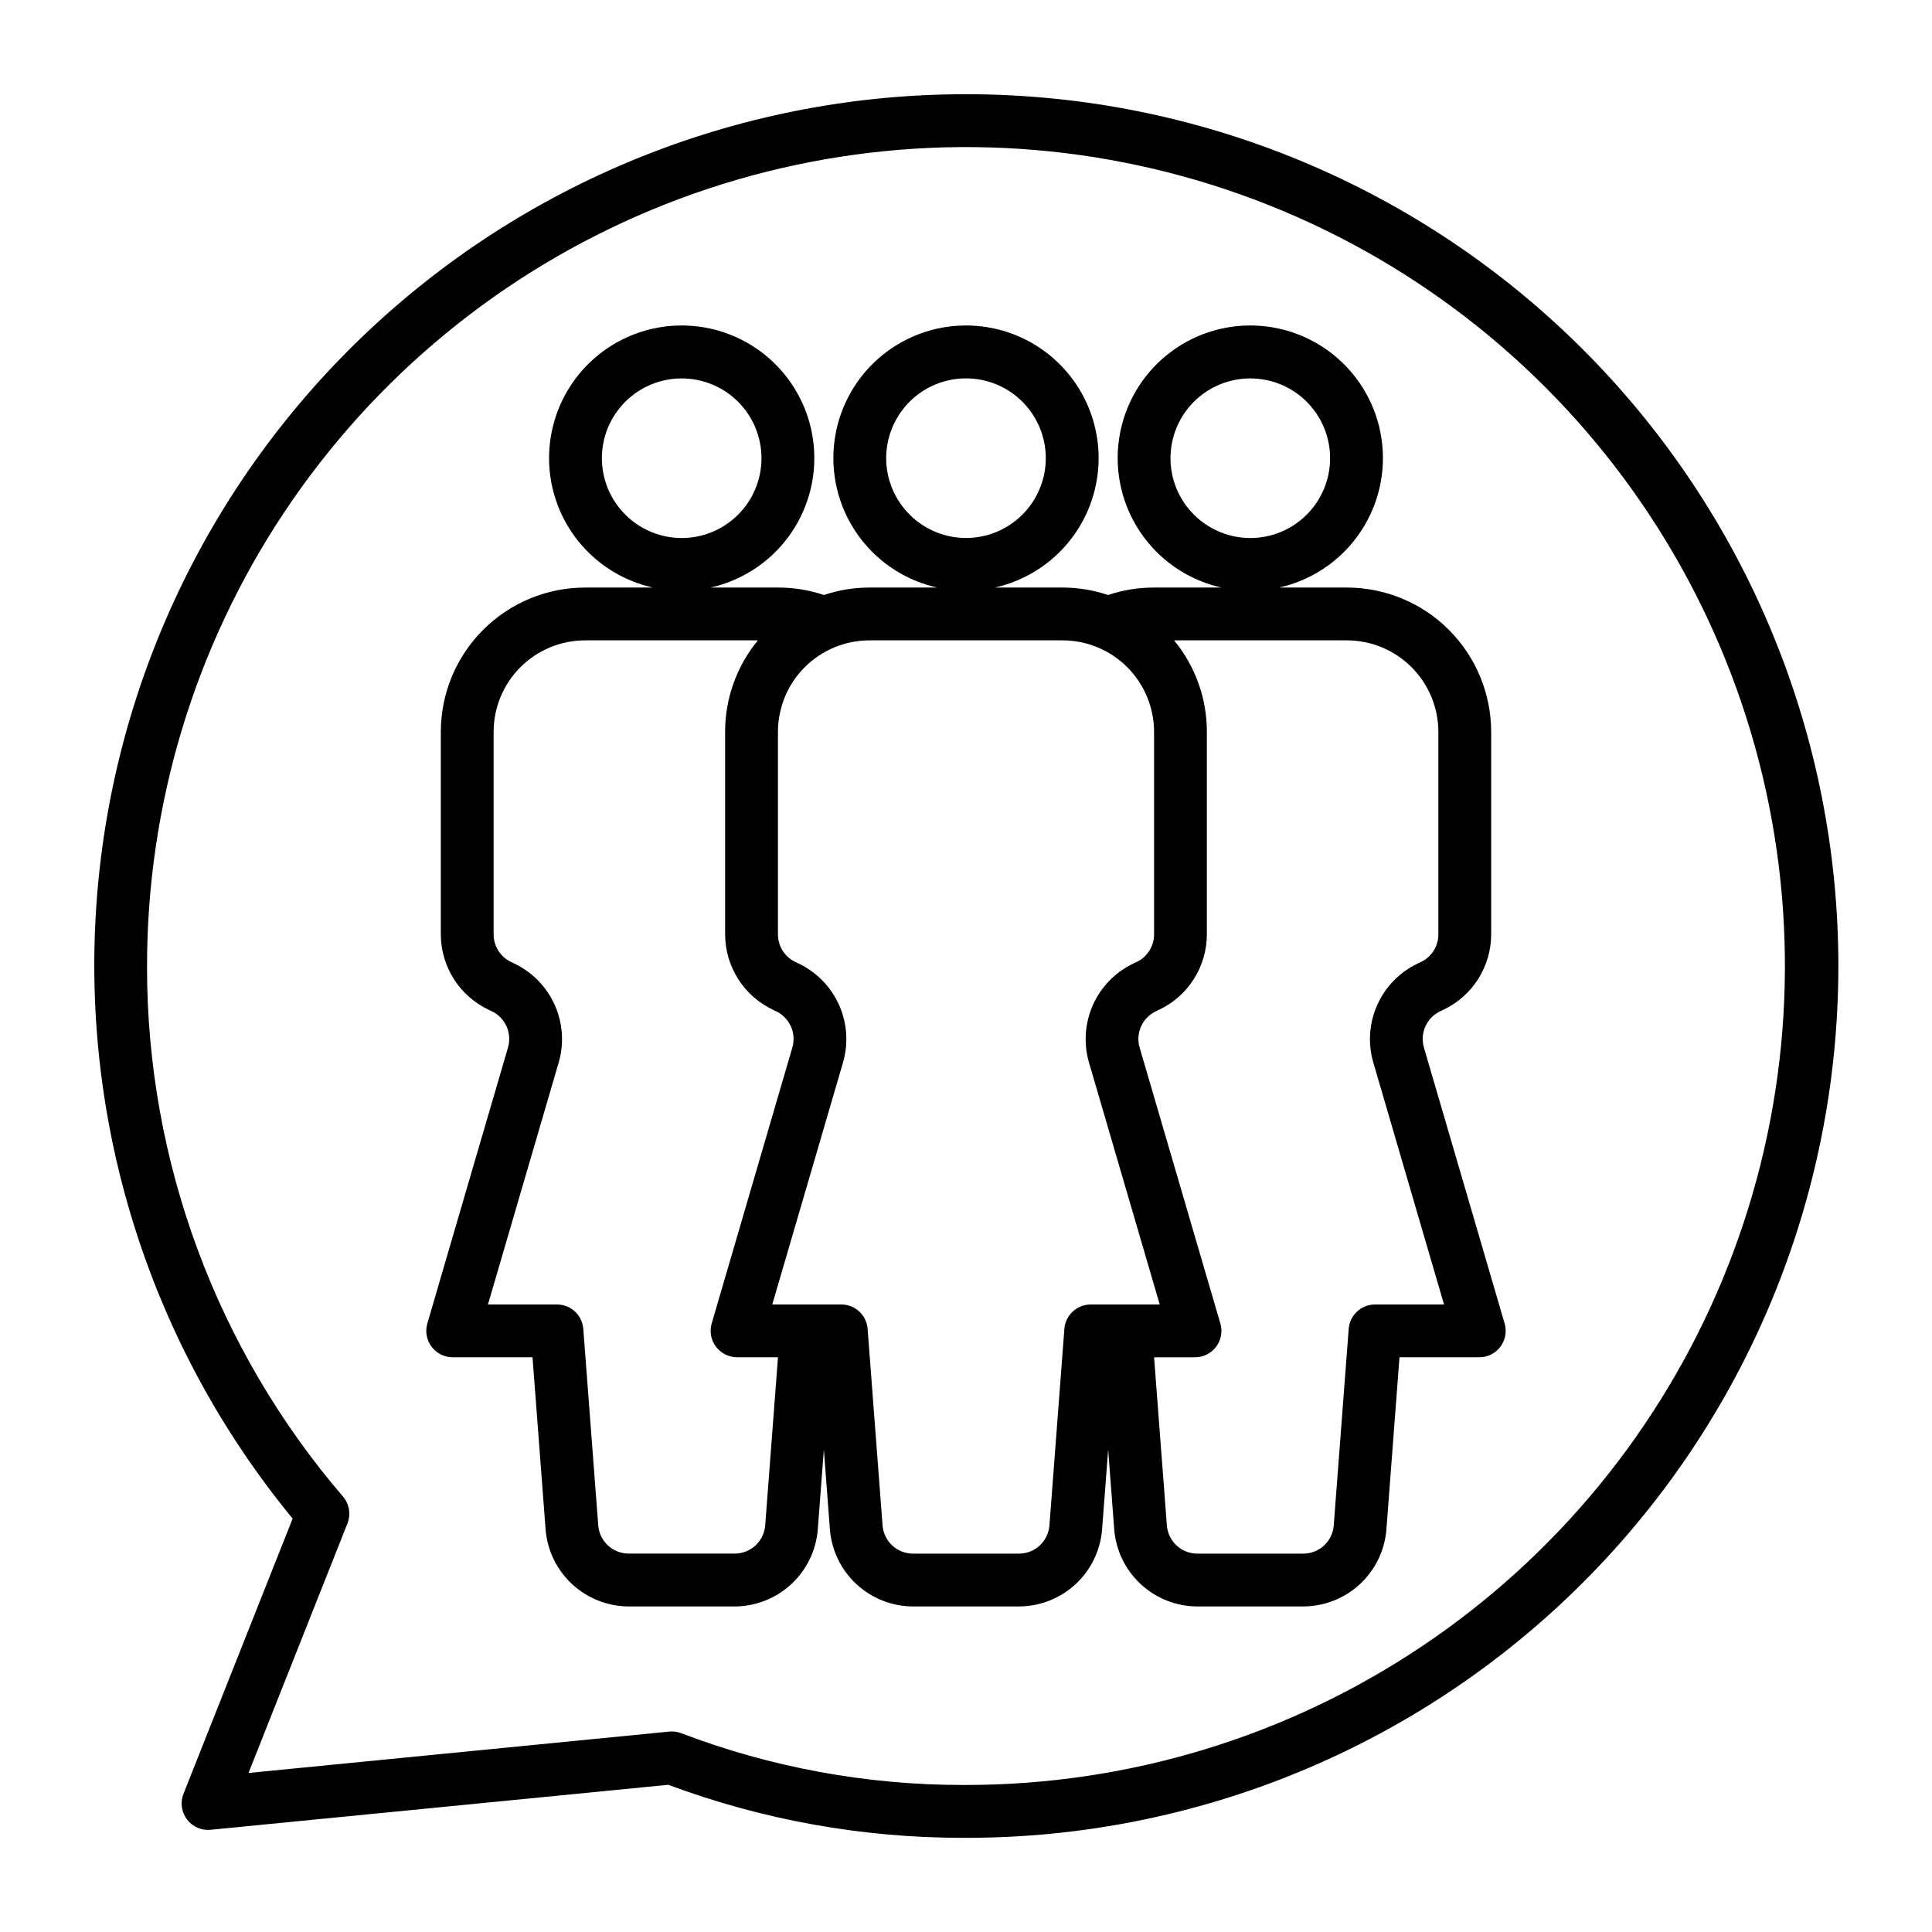
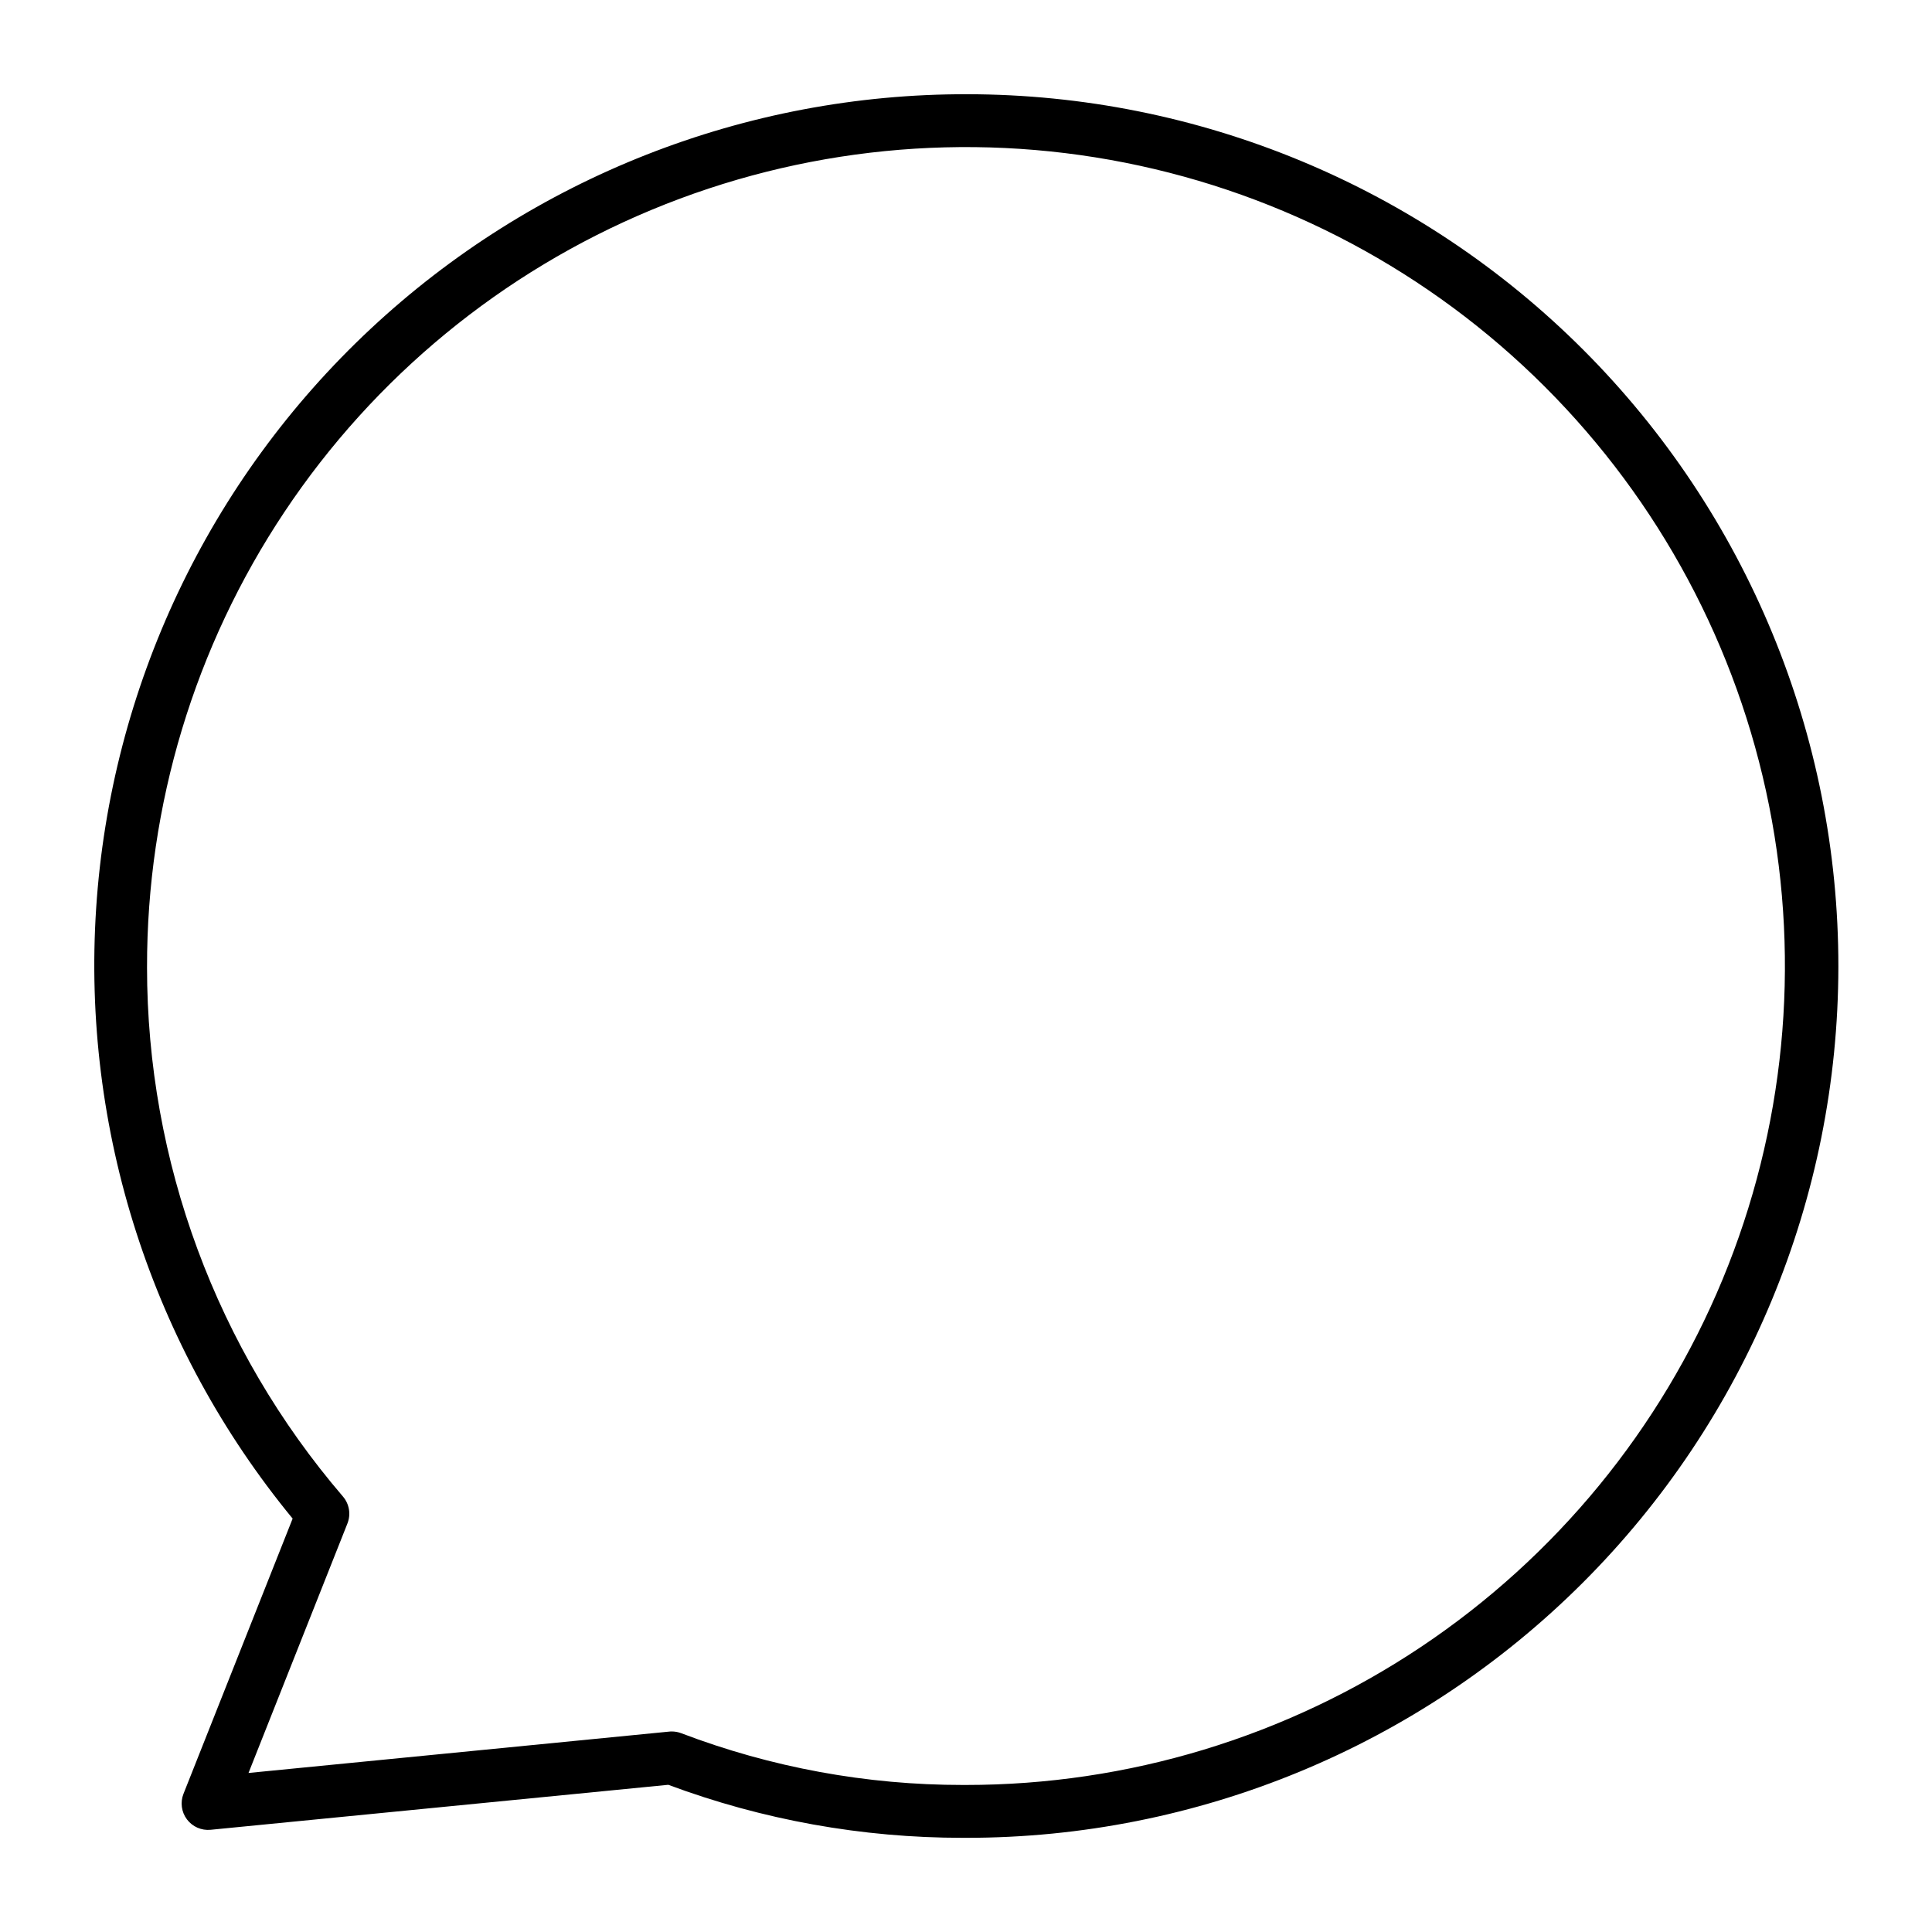
<svg xmlns="http://www.w3.org/2000/svg" fill="#000000" width="800px" height="800px" version="1.1" viewBox="144 144 512 512">
  <g>
-     <path d="m263.98 503.69h21.141l3.469 45.645c0.445 5.539 2.953 10.707 7.027 14.484 4.078 3.777 9.422 5.883 14.977 5.906h28.125c5.555-0.023 10.902-2.129 14.977-5.906 4.074-3.777 6.582-8.945 7.023-14.484l1.609-21.16 1.609 21.16c0.445 5.539 2.953 10.707 7.027 14.484 4.074 3.773 9.418 5.883 14.973 5.906h28.129c5.555-0.023 10.898-2.133 14.973-5.906 4.074-3.777 6.582-8.945 7.027-14.484l1.609-21.16 1.609 21.16c0.445 5.539 2.953 10.707 7.027 14.484 4.074 3.777 9.418 5.883 14.973 5.906h28.125c5.559-0.023 10.902-2.129 14.977-5.906 4.074-3.777 6.582-8.945 7.027-14.484l3.469-45.645h21.141c2.203 0 4.277-1.035 5.602-2.797 1.32-1.766 1.734-4.047 1.117-6.16l-21.371-73.082c-1.137-3.828 0.676-7.91 4.277-9.641l0.887-0.418c3.773-1.793 6.965-4.617 9.199-8.145 2.238-3.531 3.434-7.621 3.445-11.797v-53.715c-0.012-10.137-4.043-19.852-11.207-27.02-7.168-7.168-16.883-11.199-27.02-11.207h-17.988c11.371-2.527 20.75-10.52 25.047-21.344 4.297-10.824 2.953-23.07-3.59-32.707-6.539-9.633-17.43-15.402-29.074-15.402-11.648 0-22.535 5.769-29.078 15.402-6.539 9.637-7.883 21.883-3.586 32.707 4.297 10.824 13.676 18.816 25.043 21.344h-17.984c-4.109 0-8.191 0.668-12.086 1.973-3.887-1.305-7.953-1.969-12.051-1.973h-17.984c11.371-2.527 20.75-10.52 25.047-21.344 4.297-10.824 2.953-23.07-3.59-32.707-6.543-9.633-17.43-15.402-29.074-15.402-11.648 0-22.535 5.769-29.078 15.402-6.539 9.637-7.883 21.883-3.59 32.707 4.297 10.824 13.68 18.816 25.047 21.344h-17.984c-4.094 0.004-8.164 0.668-12.047 1.973-3.894-1.309-7.981-1.977-12.09-1.973h-17.984c11.371-2.527 20.75-10.52 25.047-21.344 4.297-10.824 2.953-23.07-3.59-32.707-6.543-9.633-17.43-15.402-29.074-15.402-11.648 0-22.535 5.769-29.078 15.402-6.539 9.637-7.887 21.883-3.59 32.707s13.676 18.816 25.047 21.344h-17.988c-10.133 0.008-19.852 4.039-27.016 11.207-7.168 7.168-11.199 16.883-11.211 27.02v53.703c0.016 4.18 1.211 8.27 3.445 11.797 2.238 3.527 5.43 6.352 9.203 8.145l0.883 0.418c3.617 1.746 5.418 5.875 4.242 9.715l-21.344 73.016 0.004 0.004c-0.621 2.113-0.207 4.394 1.117 6.16 1.32 1.762 3.394 2.797 5.598 2.797zm190.21-238.26v0.004c0-5.609 2.231-10.988 6.195-14.957 3.969-3.965 9.348-6.191 14.957-6.191s10.988 2.227 14.953 6.191c3.969 3.969 6.195 9.348 6.195 14.957 0 5.609-2.227 10.988-6.195 14.953-3.965 3.969-9.344 6.195-14.953 6.195-5.609-0.008-10.988-2.238-14.953-6.207-3.965-3.965-6.195-9.344-6.199-14.953zm-75.344 0v0.004c0-5.609 2.227-10.992 6.191-14.961 3.965-3.969 9.344-6.199 14.953-6.199 5.609-0.004 10.988 2.223 14.957 6.191 3.969 3.965 6.199 9.344 6.199 14.953 0 5.609-2.227 10.992-6.195 14.957-3.965 3.969-9.344 6.195-14.953 6.195-5.609-0.004-10.984-2.234-14.949-6.199-3.965-3.965-6.195-9.34-6.203-14.949zm-75.344 0v0.004c0-5.609 2.231-10.988 6.195-14.957 3.965-3.965 9.348-6.191 14.957-6.191s10.988 2.227 14.953 6.191c3.965 3.969 6.195 9.348 6.195 14.957 0 5.609-2.231 10.988-6.195 14.953-3.965 3.969-9.344 6.195-14.953 6.195-5.609-0.008-10.988-2.238-14.953-6.207-3.965-3.965-6.195-9.344-6.199-14.953zm221.68 72.508v53.703c-0.004 3.117-1.801 5.957-4.617 7.297l-0.887 0.418c-4.762 2.273-8.555 6.168-10.703 10.984-2.144 4.816-2.508 10.242-1.02 15.301l18.73 64.059h-18.293 0.004c-3.656 0-6.699 2.816-6.977 6.465l-3.965 52.109c-0.332 4.199-3.832 7.441-8.047 7.457h-28.125c-4.215-0.016-7.711-3.258-8.047-7.457l-3.391-44.582h10.848c2.203 0 4.277-1.035 5.598-2.797 1.324-1.766 1.738-4.047 1.117-6.16l-21.383-73.082c-1.137-3.828 0.676-7.91 4.277-9.641l0.891-0.418c3.773-1.793 6.961-4.621 9.195-8.148 2.238-3.527 3.434-7.617 3.445-11.793v-53.715c0.008-8.844-3.066-17.41-8.688-24.234h45.805c6.426 0.008 12.582 2.562 17.125 7.106 4.543 4.543 7.098 10.703 7.106 17.129zm-99.578-24.234c6.426 0.008 12.586 2.562 17.129 7.106 4.543 4.543 7.098 10.703 7.106 17.129v53.703c-0.008 3.117-1.801 5.957-4.617 7.297l-0.887 0.418c-4.762 2.273-8.555 6.168-10.703 10.984-2.144 4.816-2.508 10.242-1.02 15.301l18.727 64.059h-18.289c-3.656 0-6.699 2.816-6.977 6.465l-3.965 52.109c-0.332 4.199-3.832 7.441-8.047 7.457h-28.125c-4.215-0.016-7.711-3.258-8.047-7.457l-3.961-52.109c-0.277-3.648-3.316-6.465-6.977-6.465h-18.293l18.711-63.996c1.504-5.066 1.152-10.504-0.992-15.332-2.144-4.828-5.945-8.734-10.711-11.016l-0.879-0.414c-2.82-1.34-4.617-4.18-4.625-7.301v-53.703c0.008-6.426 2.562-12.586 7.106-17.129 4.543-4.543 10.703-7.098 17.129-7.106zm-133.58 112c1.504-5.066 1.152-10.504-0.992-15.332-2.144-4.828-5.945-8.734-10.711-11.016l-0.883-0.418c-2.816-1.34-4.617-4.176-4.621-7.297v-53.703c0.008-6.426 2.562-12.586 7.106-17.129 4.543-4.543 10.703-7.098 17.125-7.106h45.805c-5.621 6.824-8.695 15.391-8.688 24.234v53.703c0.016 4.18 1.211 8.266 3.449 11.797 2.238 3.527 5.426 6.352 9.199 8.145l0.883 0.418c3.617 1.742 5.426 5.859 4.258 9.703l-21.344 73.016c-0.617 2.113-0.203 4.398 1.117 6.16 1.324 1.762 3.398 2.801 5.602 2.801h10.848l-3.391 44.582v-0.004c-0.336 4.199-3.836 7.441-8.047 7.461h-28.148c-4.215-0.016-7.711-3.258-8.047-7.461l-3.965-52.094c-0.277-3.648-3.316-6.465-6.977-6.465h-18.289z" />
    <path d="m192.63 619.37c-0.902 2.266-0.555 4.84 0.914 6.789s3.848 2.992 6.273 2.754l121.28-11.922h0.004c24.969 9.309 51.406 14.062 78.055 14.051h0.844c61.273 0.039 120.05-24.262 163.41-67.559 43.355-43.297 67.734-102.04 67.777-163.32 0.043-61.273-24.258-120.05-67.555-163.41-43.297-43.359-102.05-67.738-163.32-67.781-58.695-0.125-115.23 22.113-158.11 62.191-42.883 40.078-68.887 94.984-72.719 153.55-3.836 58.57 14.781 116.4 52.07 161.73zm-9.664-219.06c-0.059-42.941 12.617-84.93 36.43-120.66 23.812-35.73 57.688-63.594 97.34-80.066 39.652-16.473 83.301-20.812 125.42-12.473 42.121 8.344 80.82 28.992 111.2 59.332 30.379 30.344 51.078 69.016 59.477 111.12 8.395 42.109 4.113 85.762-12.309 125.44-16.422 39.676-44.242 73.586-79.941 97.445-35.699 23.859-77.676 36.59-120.61 36.586h-0.793c-25.516 0.016-50.816-4.633-74.66-13.719-0.793-0.301-1.637-0.457-2.484-0.457-0.23 0-0.457 0-0.699 0.035l-111.48 10.961 26.219-66.125h-0.004c0.961-2.414 0.5-5.164-1.191-7.137-33.504-39.062-51.922-88.824-51.918-140.28z" />
  </g>
</svg>